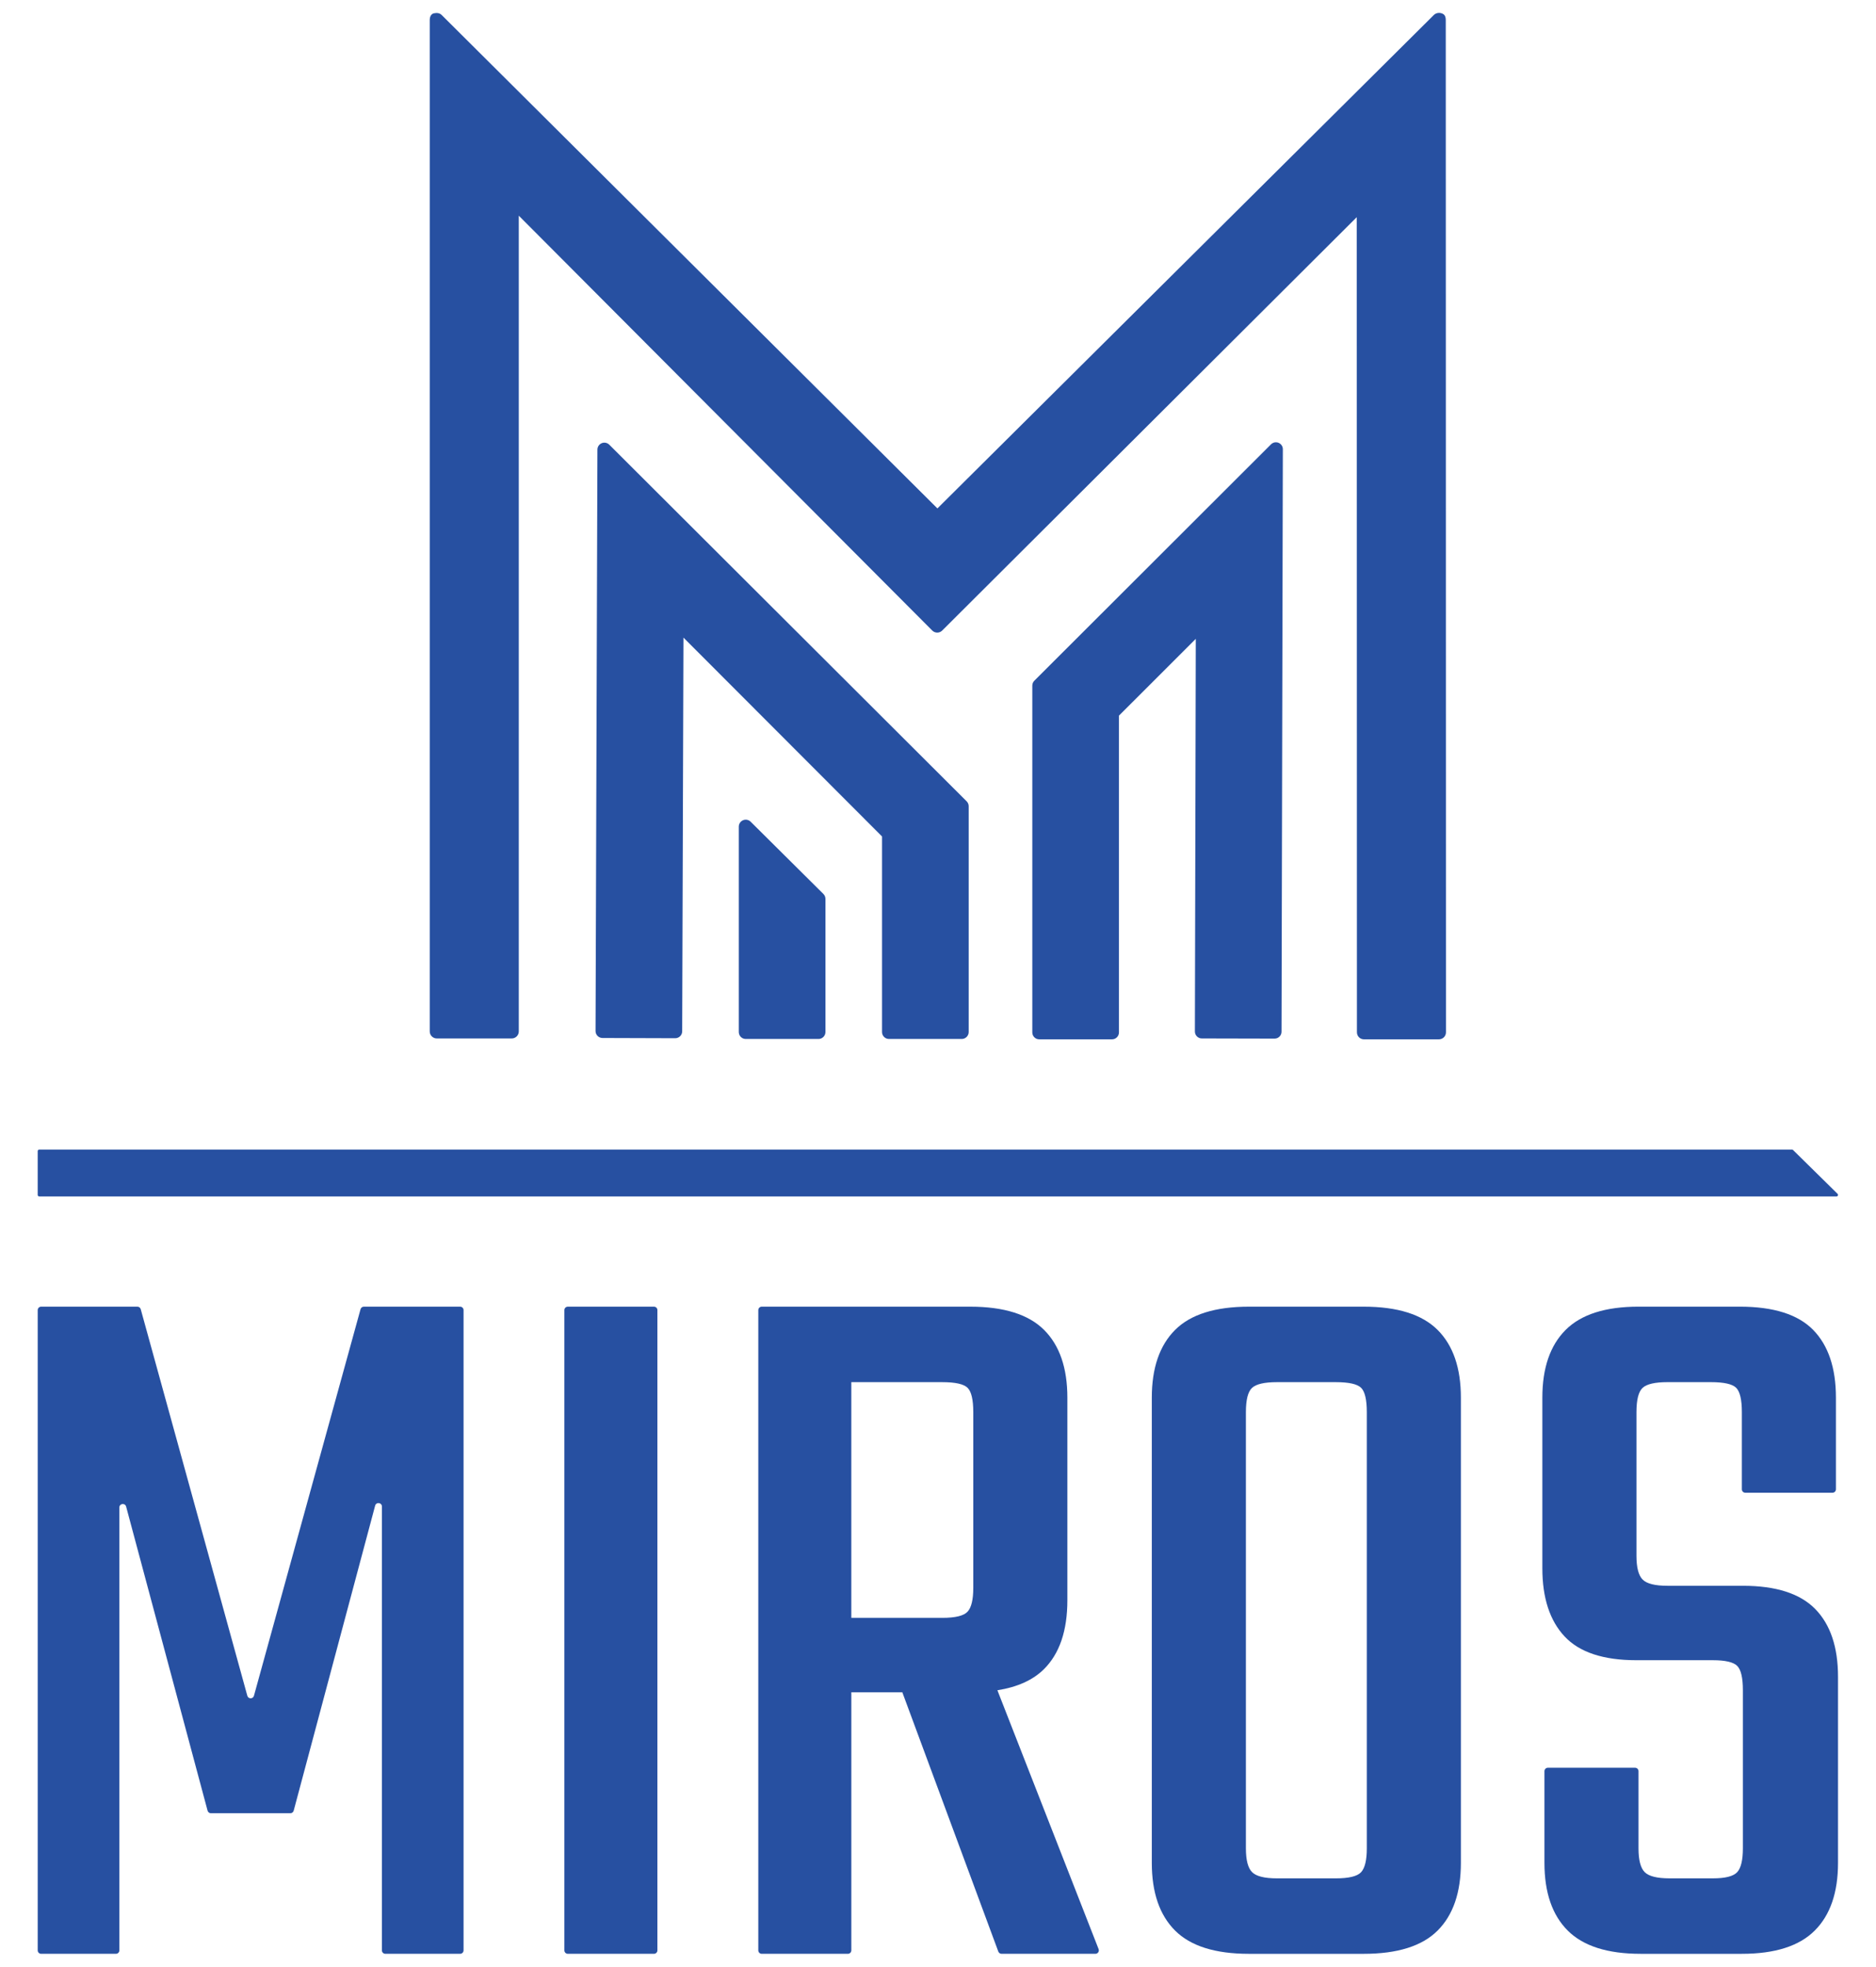
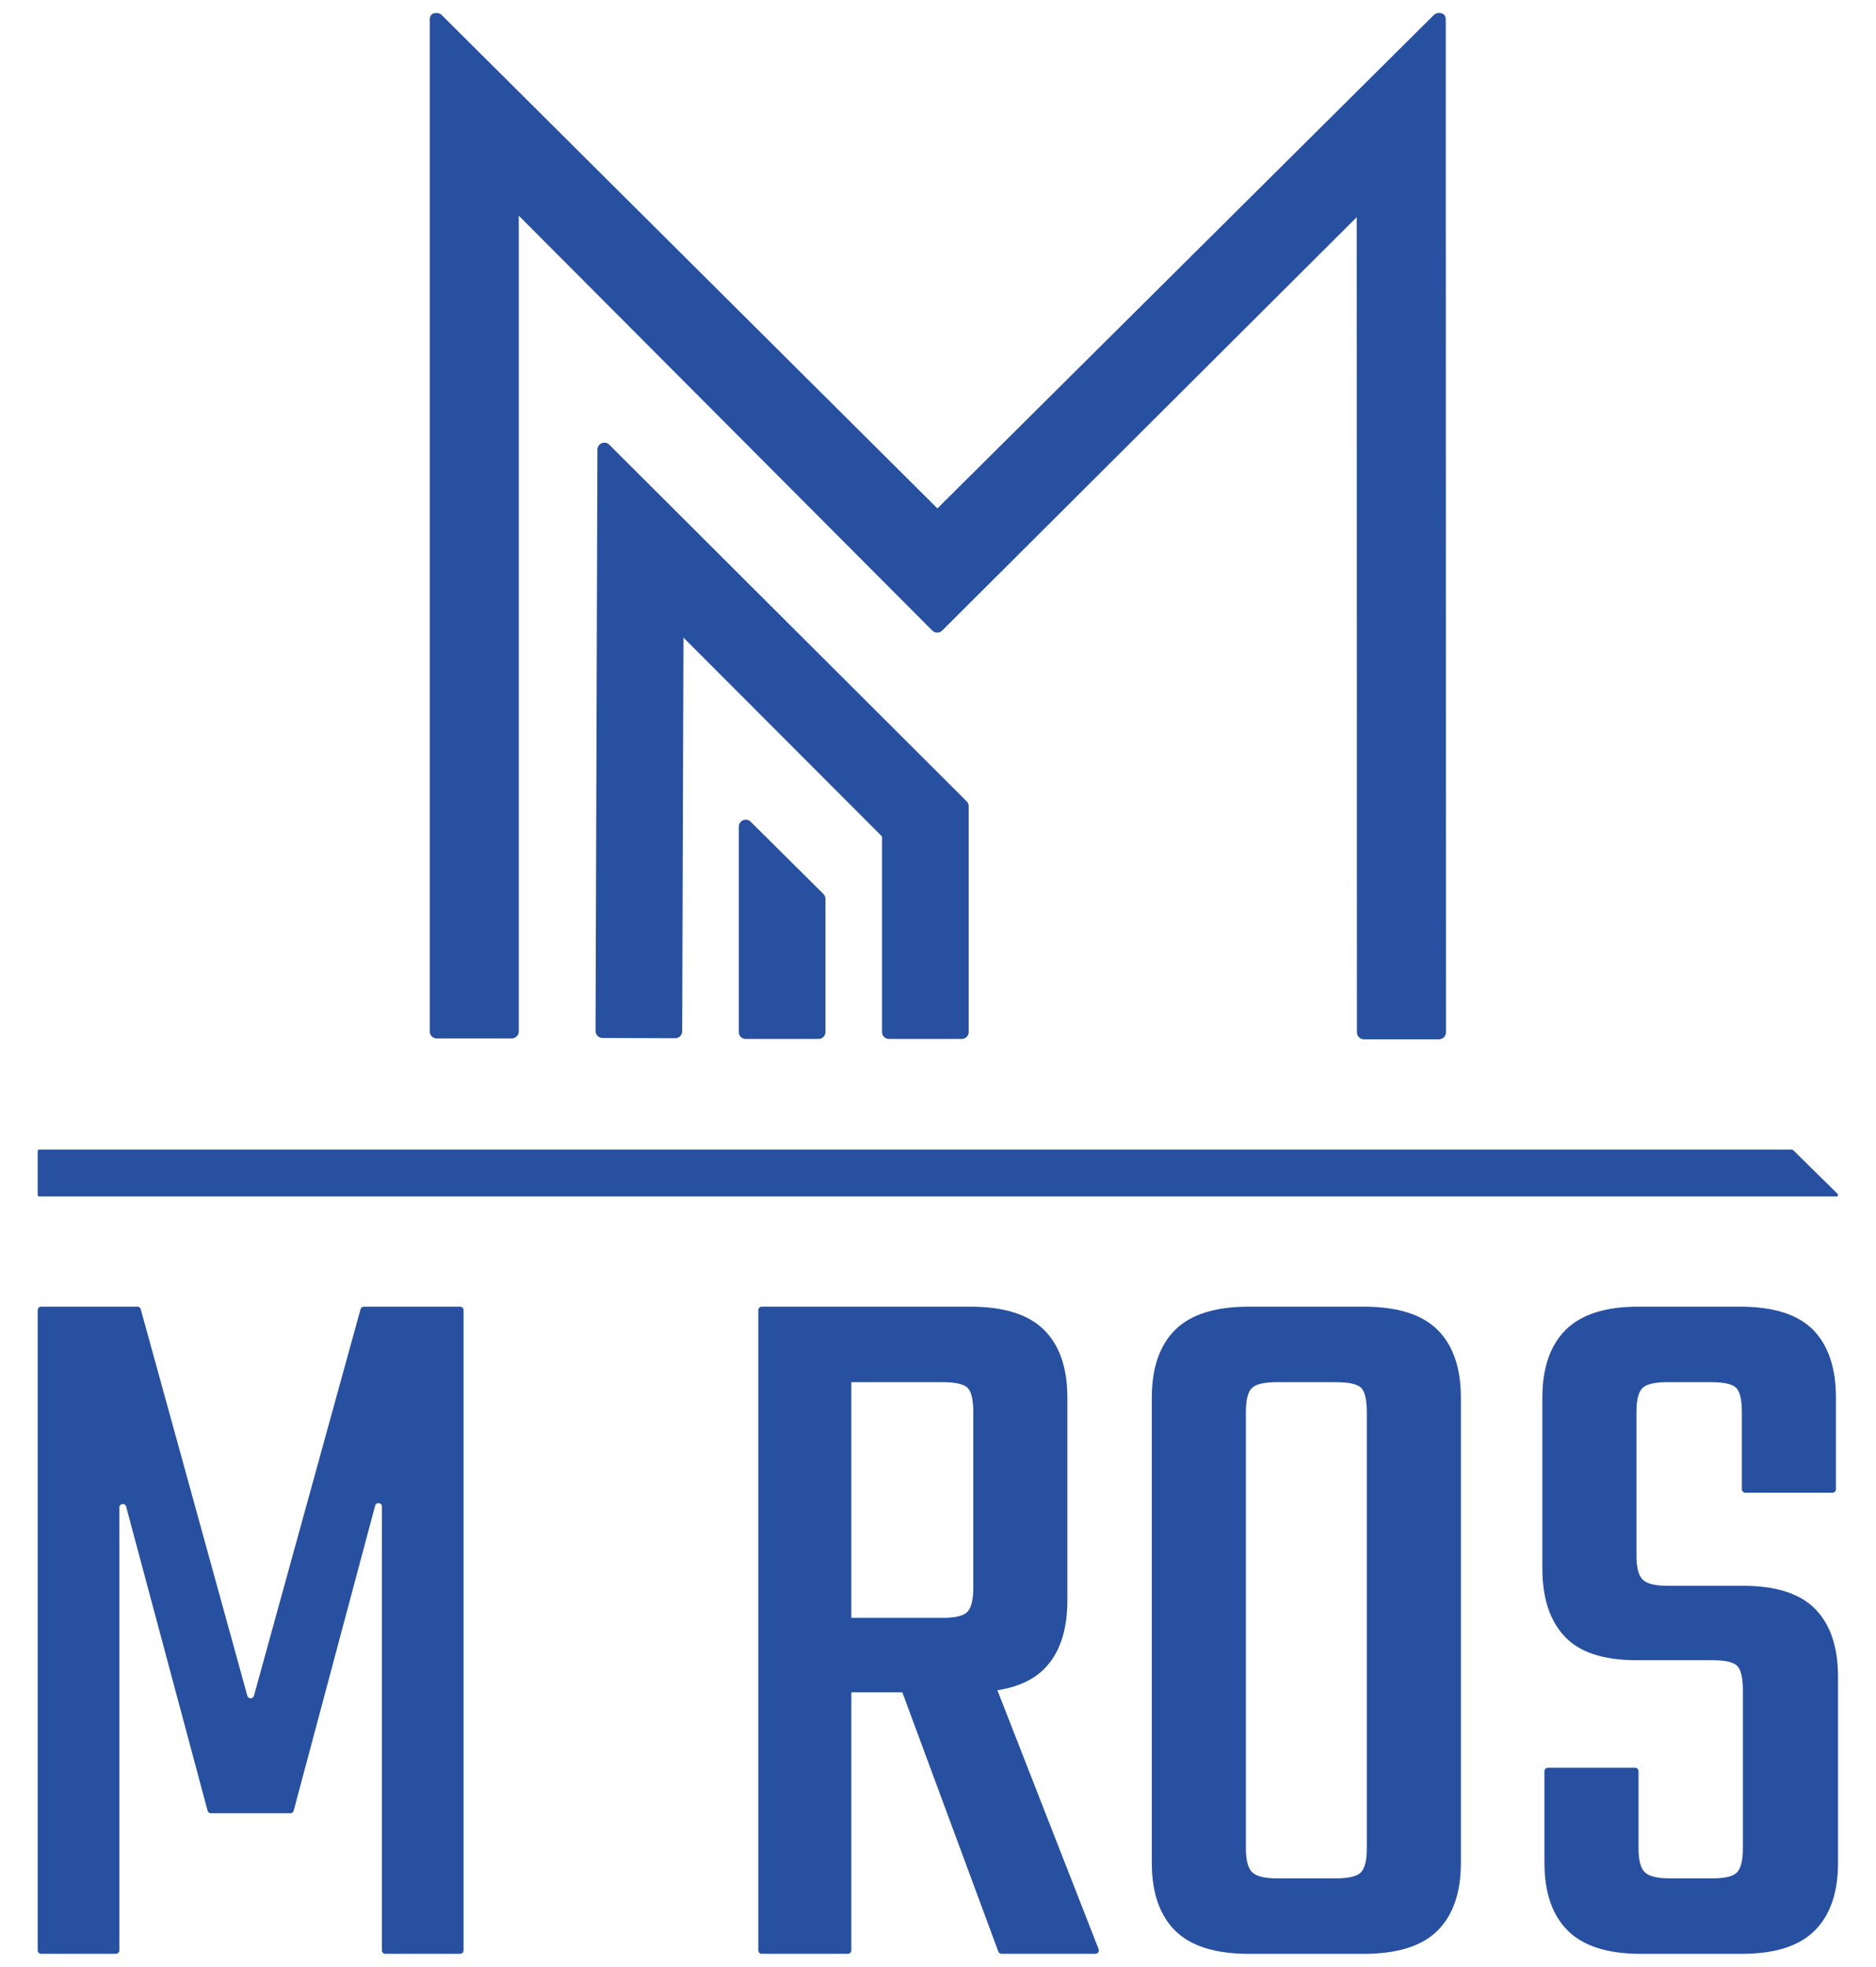
<svg xmlns="http://www.w3.org/2000/svg" xmlns:ns1="http://sodipodi.sourceforge.net/DTD/sodipodi-0.dtd" xmlns:ns2="http://www.inkscape.org/namespaces/inkscape" version="1.1" id="Слой_1" x="0px" y="0px" viewBox="0 0 1450 1520" style="enable-background:new 0 0 1450 1520;" xml:space="preserve" ns1:docname="a0187efc-9a5f-4432-8499-a38b83244347.svgz">
  <defs id="defs11" />
  <ns1:namedview id="namedview11" pagecolor="#ffffff" bordercolor="#000000" borderopacity="0.25" ns2:showpageshadow="2" ns2:pageopacity="0.0" ns2:pagecheckerboard="0" ns2:deskcolor="#d1d1d1" />
  <style type="text/css" id="style1">
	.st0{fill:#2750A1;}
</style>
  <g id="g11">
    <g id="g5">
      <path class="st0" d="M355.65,1009.85h-74.42c-1.19,0-2.24,0.8-2.56,1.95l-82.39,298.76c-0.72,2.6-4.4,2.6-5.12,0l-82.39-298.76    c-0.32-1.15-1.36-1.95-2.56-1.95H31.8c-1.47,0-2.65,1.19-2.65,2.65v494.83c0,1.47,1.19,2.65,2.65,2.65h57.81    c1.47,0,2.65-1.19,2.65-2.65v-342.3c0-3.1,4.41-3.68,5.22-0.69l62.96,235.02c0.31,1.16,1.36,1.97,2.56,1.97h61.44    c1.2,0,2.25-0.81,2.56-1.97l62.96-235.75c0.8-3,5.22-2.42,5.22,0.68v343.04c0,1.47,1.19,2.65,2.65,2.65h57.81    c1.47,0,2.65-1.19,2.65-2.65v-494.83C358.31,1011.04,357.12,1009.85,355.65,1009.85z" id="path1" />
-       <path class="st0" d="M505.47,1009.85h-66.6c-1.47,0-2.65,1.19-2.65,2.65v494.83c0,1.47,1.19,2.65,2.65,2.65h66.6    c1.47,0,2.65-1.19,2.65-2.65v-494.83C508.12,1011.04,506.93,1009.85,505.47,1009.85z" id="path2" />
      <path class="st0" d="M770.91,1306.31c15.56-2.48,27.61-7.94,36.1-16.43c11.98-11.98,17.98-29.69,17.98-53.13v-156.59    c0-22.89-5.99-40.35-17.98-52.33c-11.98-11.98-31.03-17.98-57.12-17.98h-94.53h-57.01h-9.59c-1.47,0-2.65,1.19-2.65,2.65v494.83    c0,1.47,1.19,2.65,2.65,2.65h66.6c1.47,0,2.65-1.19,2.65-2.65v-199.48h39.41l74.2,200.4c0.39,1.04,1.38,1.73,2.49,1.73h72.56    c1.87,0,3.15-1.88,2.47-3.62L770.91,1306.31z M658,1068.18h70.31c10.11,0,16.64,1.47,19.57,4.39c2.92,2.93,4.39,9.19,4.39,18.78    v135.82c0,9.06-1.47,15.18-4.39,18.38c-2.93,3.2-9.46,4.79-19.57,4.79H658V1068.18z" id="path3" />
      <path class="st0" d="M1054.04,1009.85h-43.4h-1.88h-43.4c-26.1,0-45.14,5.99-57.12,17.98c-11.98,11.98-17.98,29.44-17.98,52.33    v241.54v34.64v83.35c0,22.91,5.99,40.35,17.98,52.33c11.98,11.98,31.02,17.98,57.12,17.98h38.61h5.08h45    c26.09,0,45.14-5.99,57.12-17.98c11.98-11.98,17.98-29.42,17.98-52.33v-84.15v-28.25v-247.13c0-22.89-5.99-40.35-17.98-52.33    C1099.18,1015.85,1080.13,1009.85,1054.04,1009.85z M1056.44,1428.5c0,9.06-1.47,15.18-4.39,18.38c-2.93,3.2-9.46,4.79-19.57,4.79    h-23.43h-5.08h-17.03c-9.59,0-15.98-1.6-19.17-4.79c-3.2-3.2-4.79-9.31-4.79-18.38v-72.16v-34.64v-230.35    c0-9.59,1.6-15.84,4.79-18.78c3.2-2.92,9.59-4.39,19.17-4.39h21.83h1.88h21.83c10.11,0,16.64,1.47,19.57,4.39    c2.92,2.93,4.39,9.19,4.39,18.78v235.94v28.25V1428.5z" id="path4" />
      <path class="st0" d="M1403.06,1243.54c-11.72-11.98-30.36-17.98-55.93-17.98h-58.32c-9.59,0-15.98-1.6-19.17-4.79    c-3.2-3.2-4.79-9.31-4.79-18.38v-111.05c0-9.59,1.6-15.84,4.79-18.78c3.2-2.92,9.59-4.39,19.17-4.39h33.55    c10.11,0,16.64,1.47,19.57,4.39c2.92,2.93,4.39,9.19,4.39,18.78v59.66c0,1.47,1.19,2.65,2.65,2.65h67.4    c1.47,0,2.65-1.19,2.65-2.65v-70.85c0-22.89-5.87-40.35-17.58-52.33c-11.72-11.98-30.63-17.98-56.72-17.98h-78.3    c-25.57,0-44.34,5.99-56.33,17.98c-11.98,11.98-17.98,29.44-17.98,52.33v131.82c0,22.91,5.72,40.48,17.18,52.73    c11.45,12.26,29.96,18.38,55.53,18.38h59.12c9.59,0,15.84,1.47,18.78,4.39c2.92,2.93,4.39,9.19,4.39,18.78v122.24    c0,9.06-1.47,15.18-4.39,18.38c-2.93,3.2-9.19,4.79-18.78,4.79h-33.55c-9.59,0-15.98-1.6-19.17-4.79    c-3.2-3.2-4.79-9.31-4.79-18.38v-59.66c0-1.47-1.19-2.65-2.65-2.65h-67.4c-1.47,0-2.65,1.19-2.65,2.65v70.85    c0,22.91,5.99,40.35,17.98,52.33c11.98,11.98,30.76,17.98,56.33,17.98h78.3c25.57,0,44.34-5.99,56.32-17.98    c11.98-11.98,17.98-29.42,17.98-52.33v-143.81C1420.64,1272.98,1414.77,1255.53,1403.06,1243.54z" id="path5" />
    </g>
-     <path class="st0" d="M1385.05,888.44H30.33c-0.66,0-1.19,0.53-1.19,1.19v33.85c0,0.66,0.53,1.19,1.19,1.19h1389.12   c1.07,0,1.59-1.3,0.83-2.04l-34.4-33.85C1385.65,888.56,1385.36,888.44,1385.05,888.44z" id="path6" />
+     <path class="st0" d="M1385.05,888.44H30.33c-0.66,0-1.19,0.53-1.19,1.19v33.85c0,0.66,0.53,1.19,1.19,1.19h1389.12   c1.07,0,1.59-1.3,0.83-2.04l-34.4-33.85z" id="path6" />
    <g id="g10">
      <path class="st0" d="M470.87,343.63c-1.55-1.5-3.83-1.94-5.82-1.1c-1.99,0.84-3.28,2.77-3.29,4.93l-1.45,449.36    c-0.01,2.96,2.39,5.38,5.35,5.39l56.23,0.18c1.45,0,2.79-0.55,3.8-1.56c1.02-1.01,1.58-2.36,1.59-3.79l0.98-304.27l153.48,153.69    V797.6c0,2.96,2.41,5.37,5.37,5.37h56.23c2.96,0,5.37-2.41,5.37-5.37V623.08c0-1.44-0.59-2.85-1.63-3.85L470.87,343.63z" id="path7" />
-       <path class="st0" d="M988.28,342.25c-2-0.84-4.29-0.41-5.84,1.1L799.51,526.03c-1.03,1-1.62,2.41-1.62,3.84v268.02    c0,2.96,2.41,5.37,5.37,5.37h56.23c2.96,0,5.37-2.41,5.37-5.37V553.08l59.39-59.35l-0.69,303.45c0,1.43,0.55,2.78,1.56,3.8    c1.01,1.02,2.36,1.58,3.79,1.58l56.23,0.13c1.49-0.01,2.78-0.55,3.8-1.56c1.02-1.01,1.58-2.36,1.58-3.79l1.02-450.12    C991.56,345.04,990.28,343.1,988.28,342.25z" id="path8" />
      <path class="st0" d="M580.14,635.01c-1.55-1.51-3.84-1.94-5.83-1.1c-1.99,0.84-3.28,2.78-3.28,4.95V797.6    c0,2.96,2.41,5.37,5.37,5.37h56.23c2.96,0,5.37-2.41,5.37-5.37V694.69c0-1.44-0.59-2.84-1.62-3.85L580.14,635.01z" id="path9" />
      <path class="st0" d="M1117.46,15.51c0-0.01,0-0.01,0-0.02v-0.06c-0.03-3.35-1.32-4.57-3.35-5.18c-2.11-0.63-4.36-0.16-5.92,1.39    L724.55,392.93L341.45,11.66c-1.56-1.56-3.53-1.87-5.99-1.39c-1.76,0.34-3.3,2-3.3,5.18v781.68c0,3,2.44,5.44,5.44,5.44h57.94    c3,0,5.44-2.44,5.44-5.44V166.69l319.58,320.62c2.11,2.11,5.56,2.12,7.68,0.01l320.43-319.49l0.13,629.99v0    c0,3,2.44,5.44,5.44,5.44l57.94-0.01c3,0,5.44-2.44,5.44-5.44L1117.46,15.51z" id="path10" />
    </g>
  </g>
</svg>